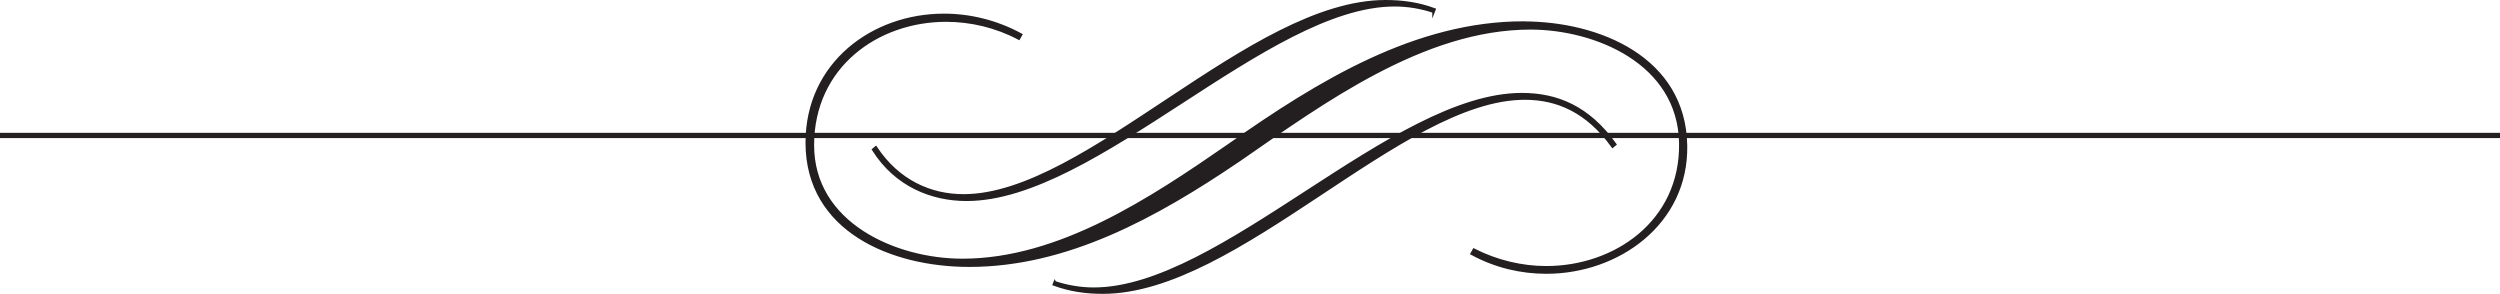
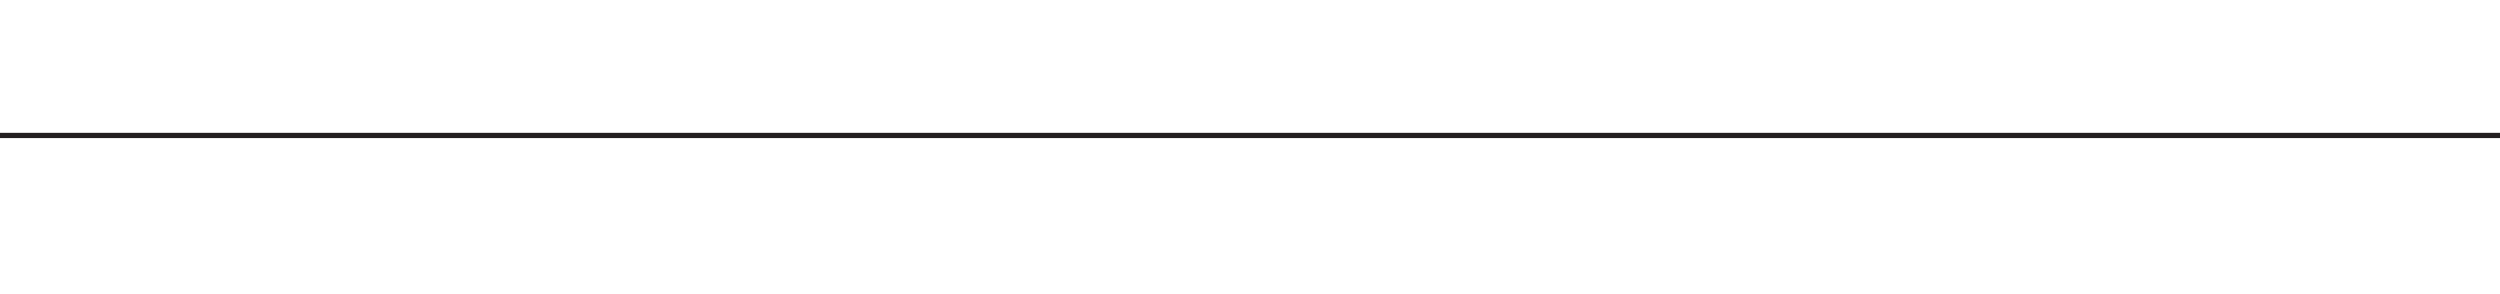
<svg xmlns="http://www.w3.org/2000/svg" id="uuid-960d22f8-9ef2-4dd0-ae8c-b989bc98c71c" viewBox="0 0 476.53 56.03">
  <defs>
    <style>.uuid-b6404a63-c5ec-4305-9a65-255c1ea4c007{fill:none;}.uuid-b6404a63-c5ec-4305-9a65-255c1ea4c007,.uuid-a0f46832-2b58-4dff-b787-90680f4ec7bf{stroke:#231f20;stroke-miterlimit:10;}.uuid-a0f46832-2b58-4dff-b787-90680f4ec7bf{fill:#231f20;stroke-width:.5px;}</style>
  </defs>
-   <path class="uuid-a0f46832-2b58-4dff-b787-90680f4ec7bf" d="M290.41,4.33c14.29,0,30.71,6.7,30.95,23.44.25,14.78-12.9,24.17-26.62,24.17-4.82,0-9.72-1.14-14.21-3.59l.41-.74c4.33,2.21,9.15,3.35,13.8,3.35,13.07,0,25.81-8.66,25.56-23.68-.25-15.35-16.25-21.89-28.58-21.89-20.42,0-39.69,14.21-55.53,25.15-16.01,10.86-32.91,20.09-51.45,20.09-14.78,0-30.95-6.7-30.95-23.44,0-15.11,12.58-24.34,26.13-24.34,4.98,0,10.04,1.23,14.7,3.76l-.41.73c-4.33-2.29-9.15-3.43-13.88-3.43-13.07,0-25.4,8.74-25.4,23.76s15.84,21.89,28.5,21.89c18.46,0,35.93-11.6,50.8-21.89,17.39-12.25,35.77-23.36,56.19-23.36ZM273.26,2.21c-2.45-.82-4.98-1.22-7.43-1.22-24.25,0-57,37.08-81.58,37.08-6.62,0-13.47-2.69-17.8-9.55l.49-.41c4.33,6.53,10.53,9.15,16.74,9.15C207.11,37.24,238.39.25,264.11.25c3.18,0,6.21.41,9.31,1.55l-.16.41ZM201.06,53.82c2.45.82,4.98,1.22,7.43,1.22,24.25,0,57-37.08,81.58-37.08,6.62,0,12.66,2.37,17.8,9.55l-.49.41c-4.82-6.7-10.53-9.15-16.74-9.15-23.44,0-54.72,36.99-80.44,36.99-3.19,0-6.21-.41-9.31-1.55l.16-.41Z" />
  <line class="uuid-b6404a63-c5ec-4305-9a65-255c1ea4c007" y1="25.82" x2="476.53" y2="25.82" />
</svg>